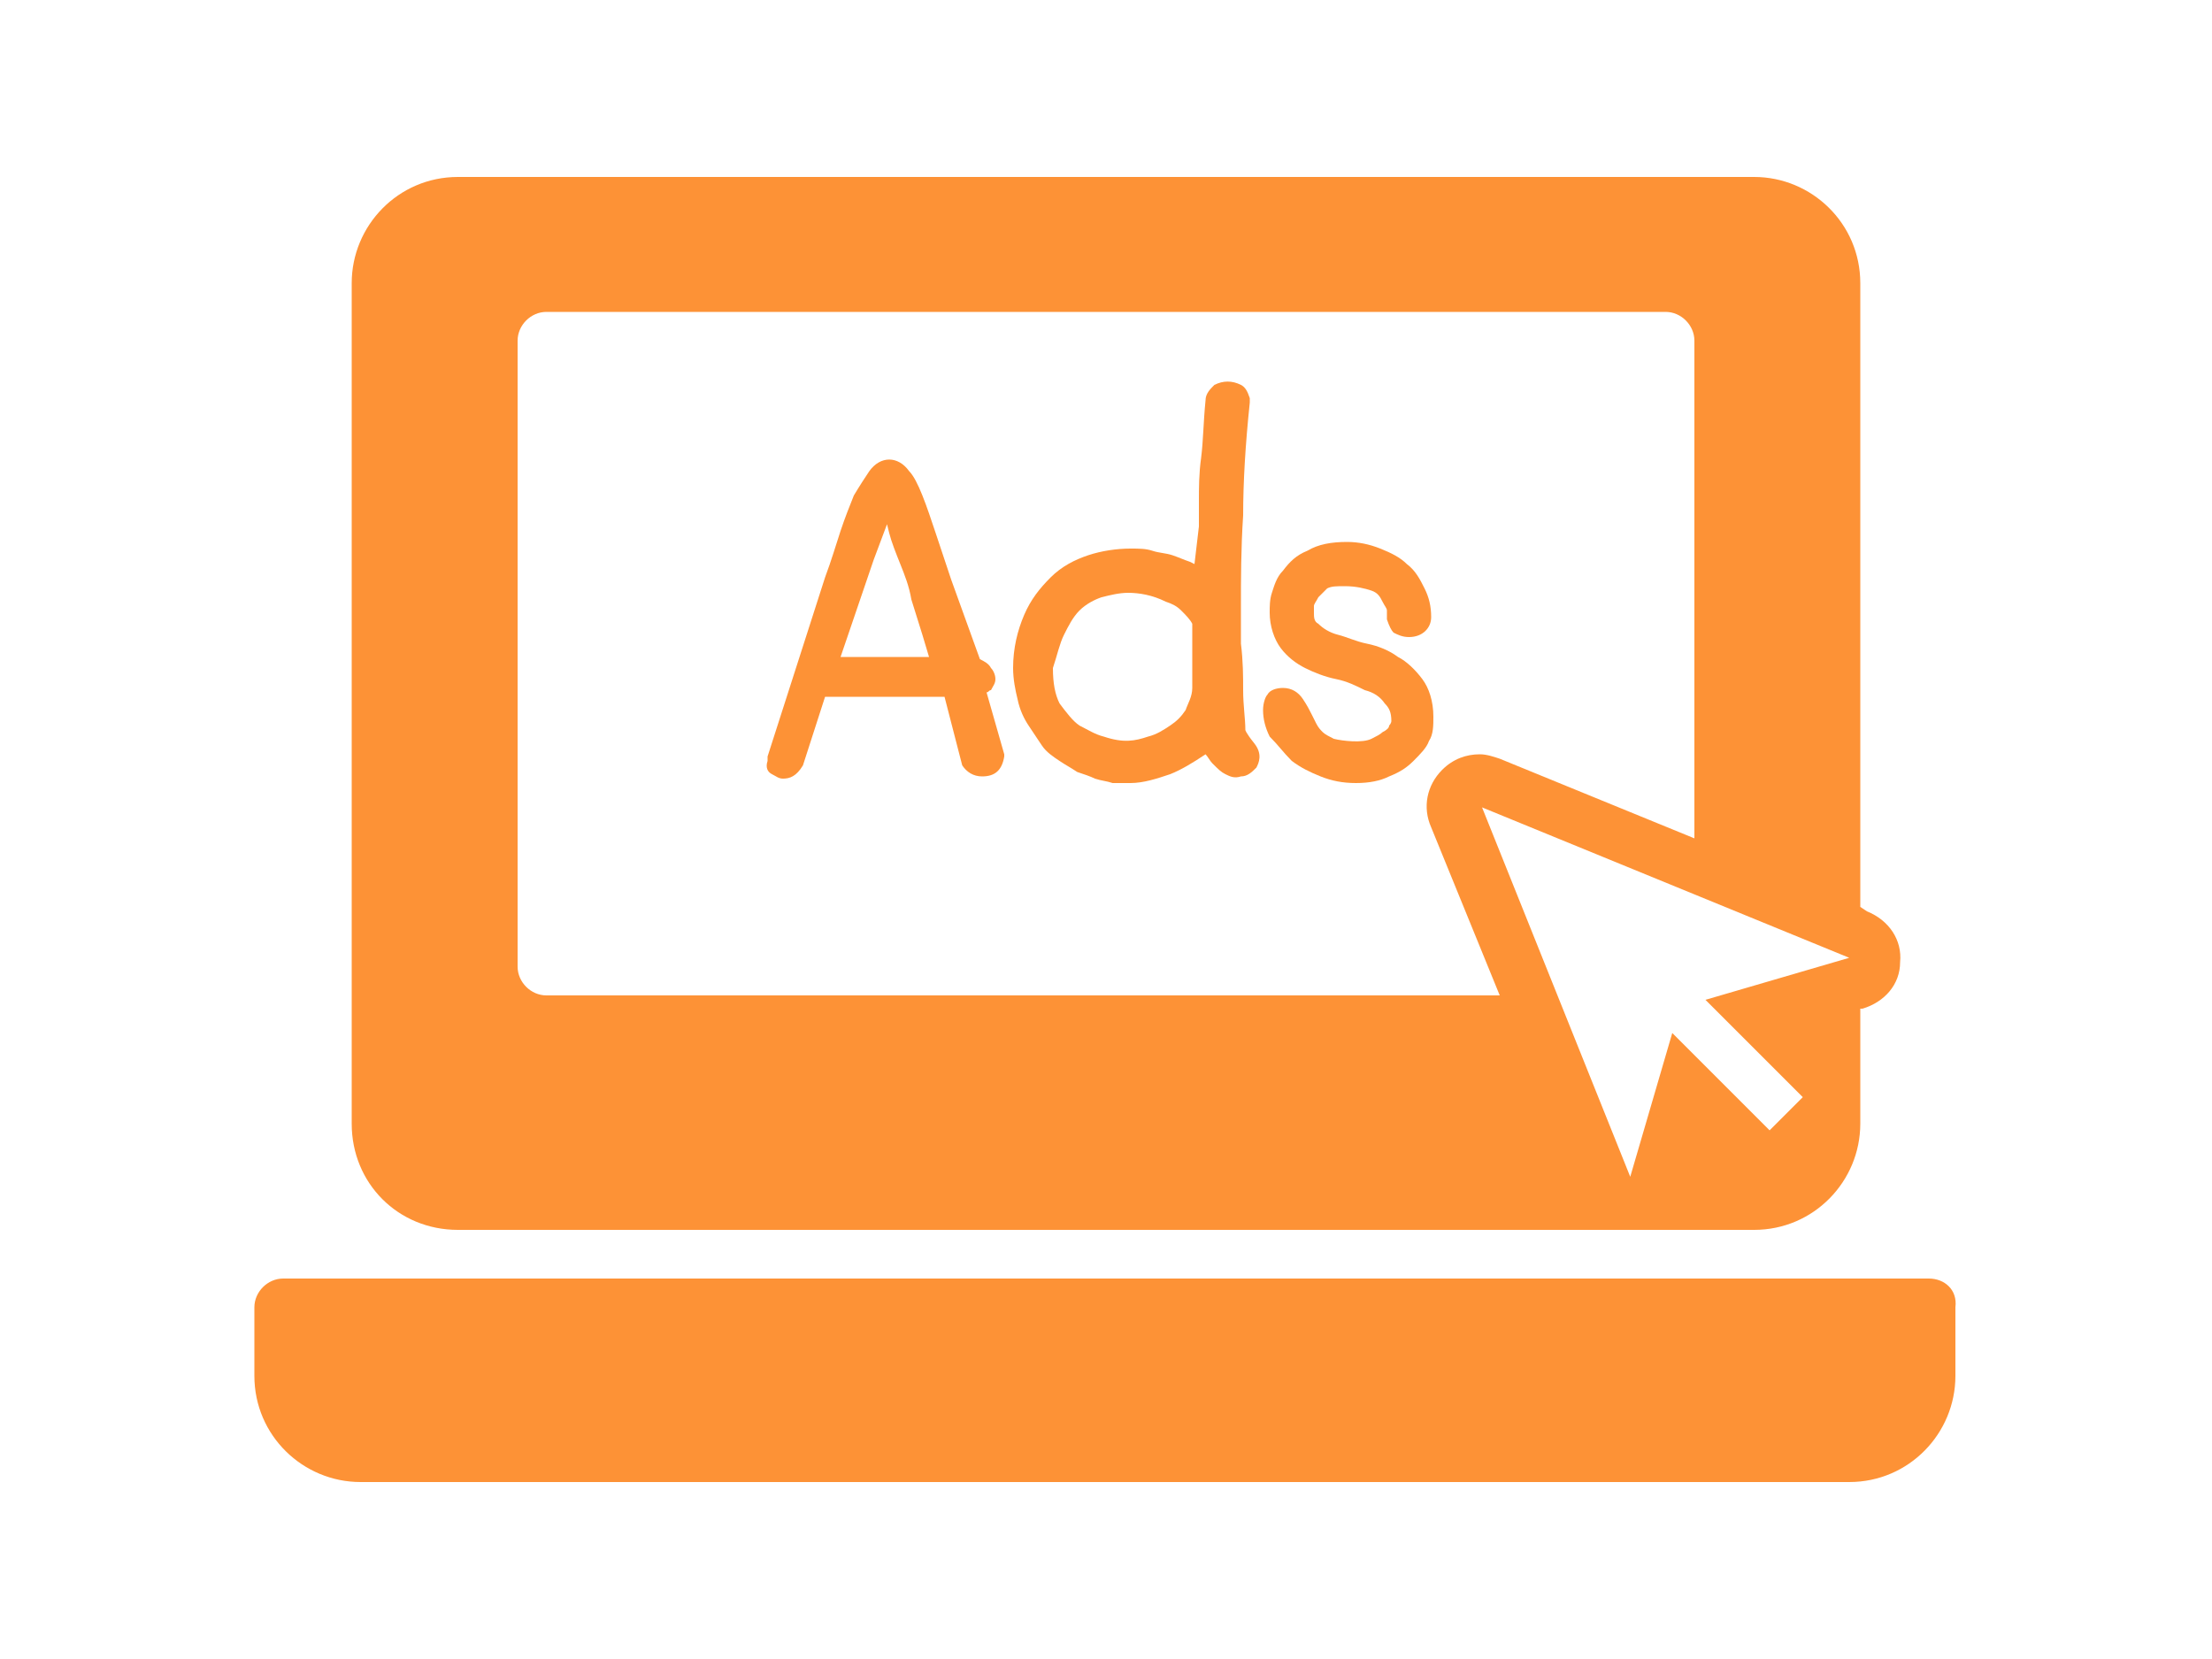
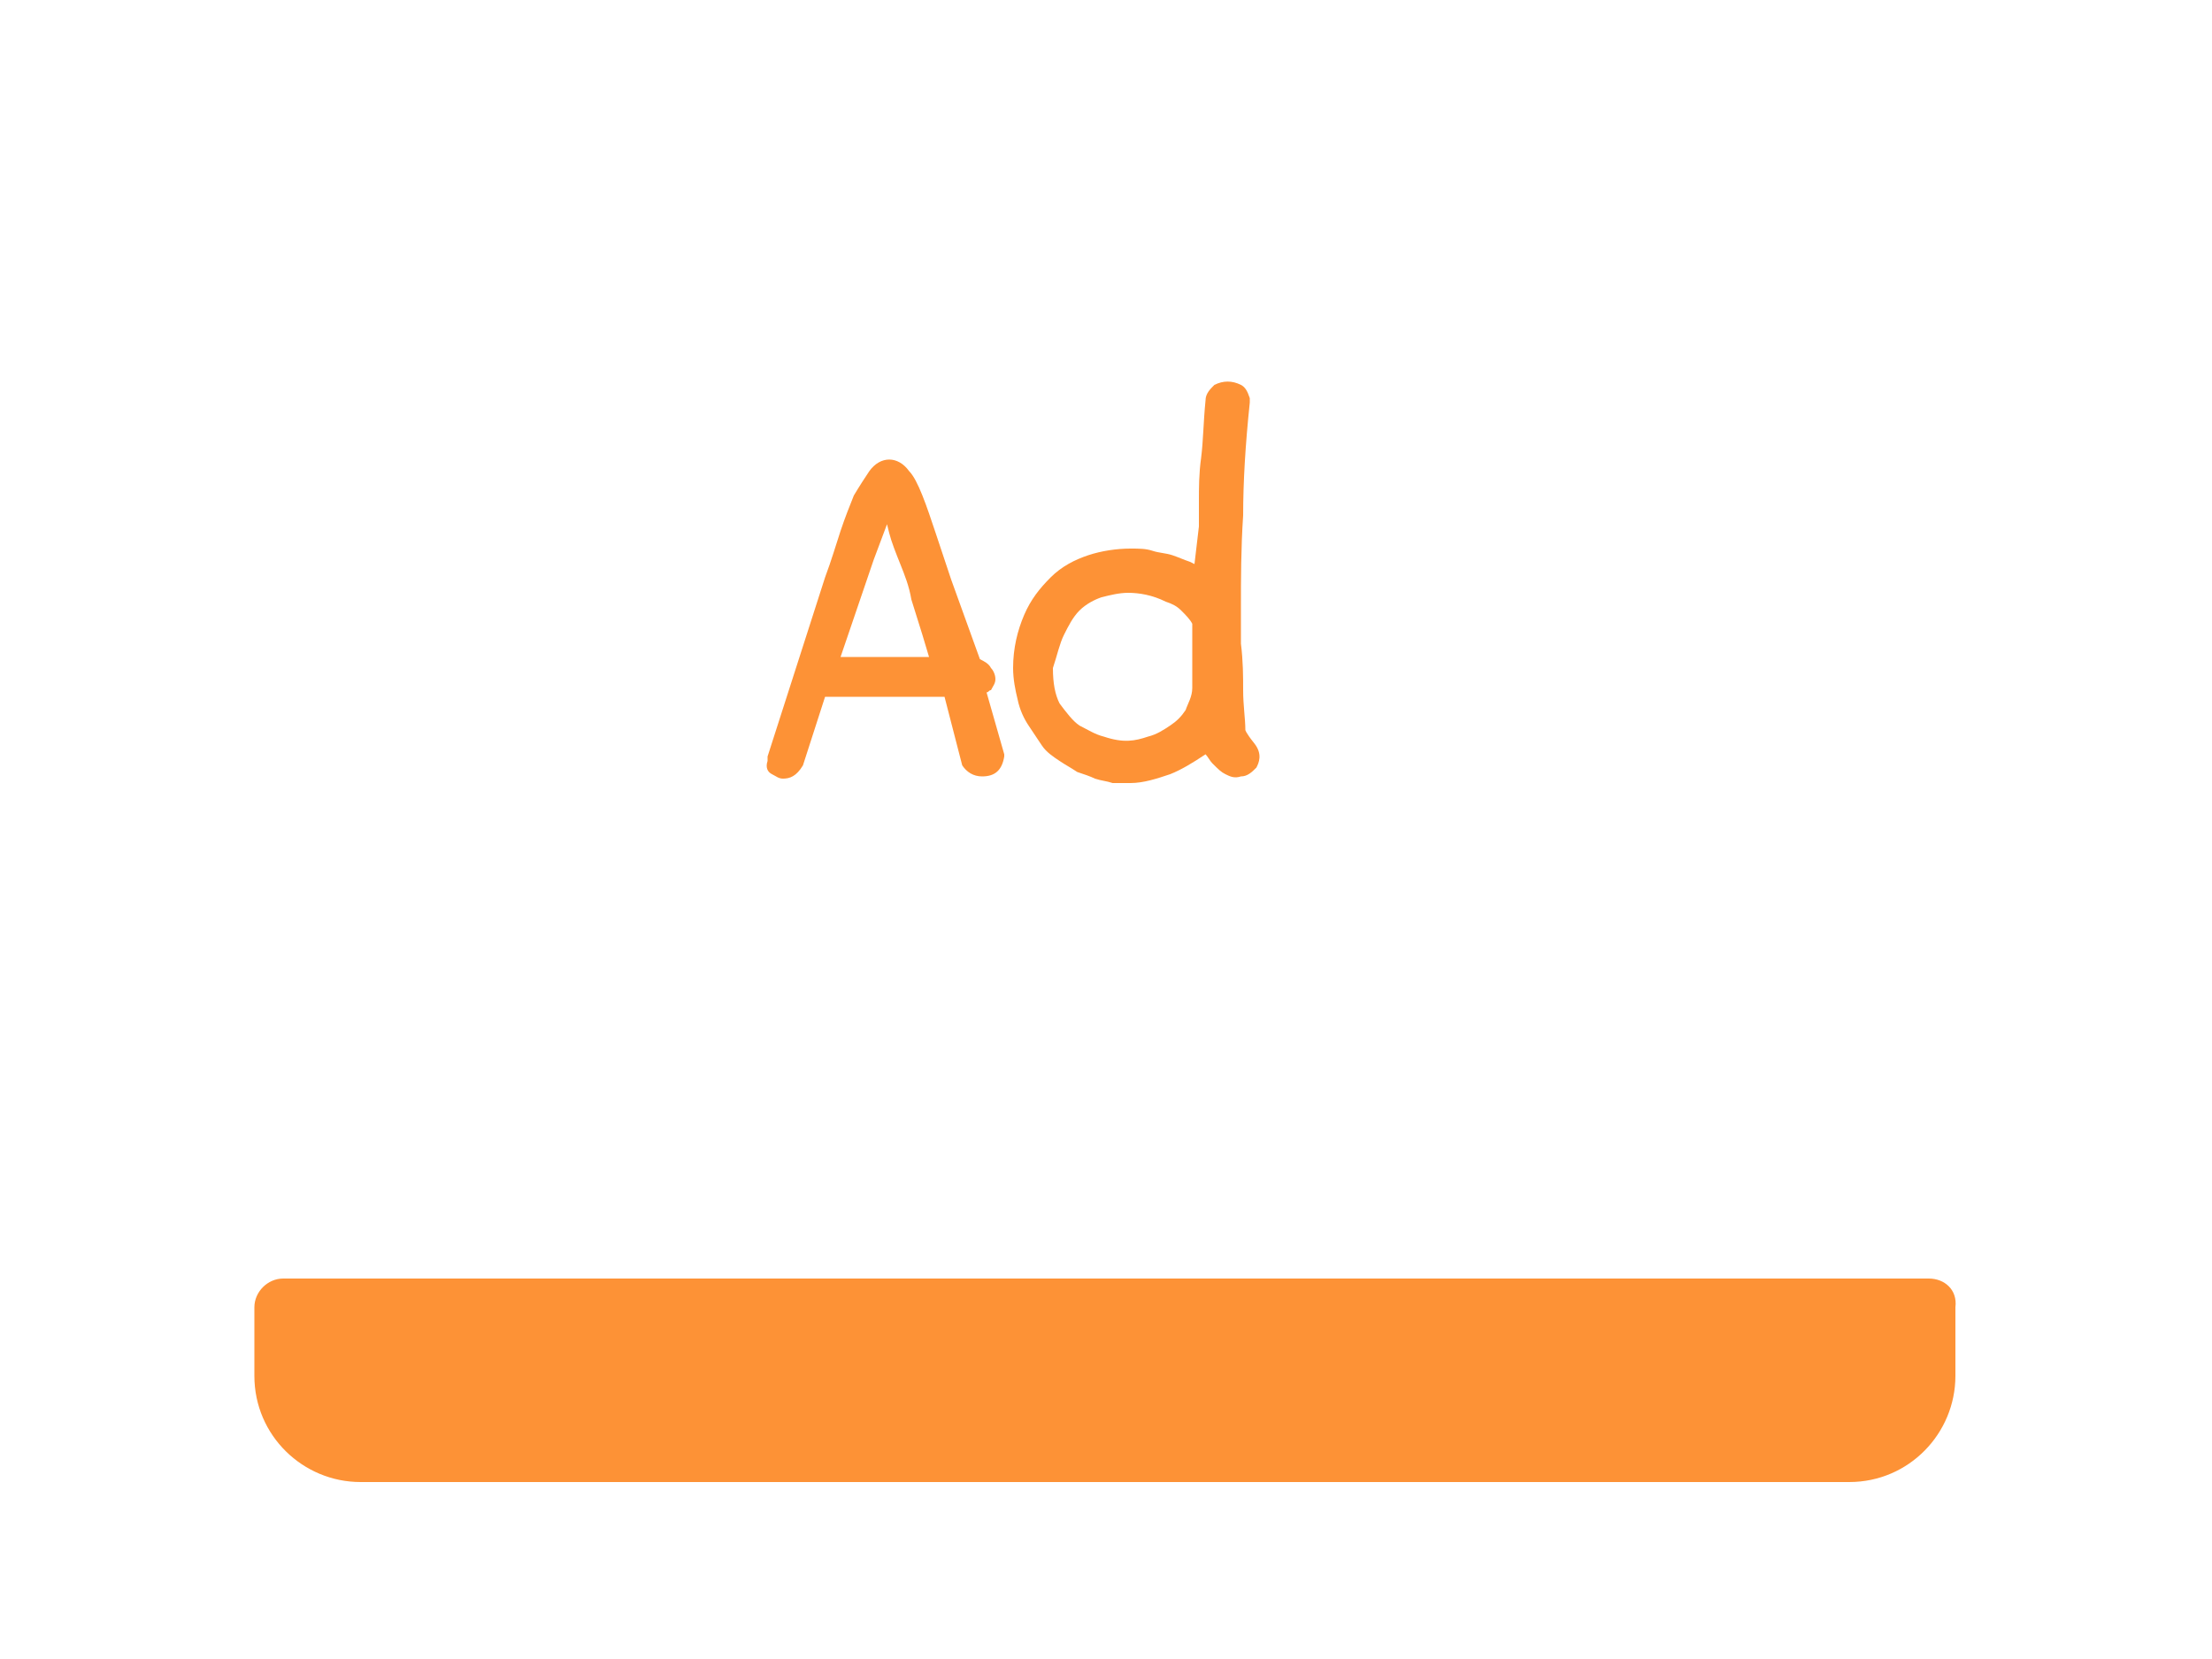
<svg xmlns="http://www.w3.org/2000/svg" viewBox="0 0 100 75">
  <style type="text/css">
	.st0{fill:#FD9236;}
	.st1{fill-rule:evenodd;clip-rule:evenodd;fill:#FD9236;}
</style>
  <g>
    <path class="st0" d="M87.2,57.8H12.8c-0.7,0-1.3,0.6-1.3,1.3v3.1c0,2.7,2.2,4.8,4.8,4.8h67.3c2.7,0,4.8-2.2,4.8-4.8v-3.1   C88.5,58.3,87.9,57.8,87.2,57.8z" />
    <path class="st1" d="M39.5,25.3l0.6-1.6l0.1,0.4c0.1,0.4,0.3,0.9,0.5,1.4s0.4,1,0.5,1.6l0.5,1.6l0.3,1H38L39.5,25.3z M34.9,35   c0.2,0.1,0.3,0.2,0.5,0.2c0.3,0,0.6-0.1,0.9-0.6l1-3.1h5.4l0.8,3.1c0.2,0.3,0.5,0.5,0.9,0.5c0.6,0,0.9-0.3,1-0.9l0-0.1l-0.8-2.8   c0.1,0,0.1-0.1,0.2-0.1c0.1-0.2,0.2-0.3,0.2-0.5c0-0.2-0.1-0.4-0.2-0.5c-0.1-0.2-0.3-0.3-0.5-0.4L43,26.2l-0.7-2.1   c-0.2-0.6-0.4-1.2-0.6-1.7c-0.2-0.5-0.4-0.9-0.6-1.1c-0.5-0.7-1.3-0.7-1.8,0c-0.2,0.3-0.4,0.6-0.7,1.1c-0.2,0.5-0.4,1-0.6,1.6   c-0.2,0.6-0.4,1.3-0.7,2.1l-2.6,8.1l0,0.2C34.6,34.7,34.7,34.9,34.9,35z" />
    <path class="st1" d="M48.1,28.7c0.2-0.4,0.4-0.8,0.7-1.1c0.3-0.3,0.7-0.5,1-0.6c0.4-0.1,0.8-0.2,1.2-0.2c0.5,0,1.1,0.1,1.7,0.4   c0.3,0.1,0.5,0.2,0.7,0.4c0.2,0.2,0.4,0.4,0.5,0.6l0,0.4l0,1l0,0.2c0,0.6,0,1.1,0,1.3c0,0.4-0.2,0.7-0.3,1   c-0.2,0.3-0.4,0.5-0.7,0.7c-0.3,0.2-0.6,0.4-1,0.5c-0.6,0.2-1.1,0.3-2,0c-0.4-0.1-0.7-0.3-1.1-0.5c-0.3-0.2-0.6-0.6-0.9-1   c-0.2-0.4-0.3-0.9-0.3-1.6C47.8,29.6,47.9,29.1,48.1,28.7z M46.5,32.8c0.2,0.3,0.4,0.6,0.6,0.9c0.2,0.3,0.5,0.5,0.8,0.7   c0.3,0.2,0.5,0.3,0.8,0.5c0.3,0.1,0.6,0.2,0.8,0.3c0.3,0.1,0.5,0.1,0.8,0.2c0.2,0,0.4,0,0.6,0l0.2,0c0.6,0,1.2-0.2,1.8-0.4   c0.5-0.2,1-0.5,1.6-0.9c0.1,0.1,0.2,0.3,0.3,0.4c0.3,0.3,0.4,0.4,0.6,0.5c0.2,0.1,0.4,0.2,0.7,0.1c0.3,0,0.5-0.2,0.7-0.4   c0.1-0.2,0.3-0.6-0.1-1.1c-0.4-0.5-0.4-0.6-0.4-0.6c0-0.5-0.1-1.1-0.1-1.8c0-0.6,0-1.3-0.1-2.1c0-0.3,0-0.5,0-0.8v-0.9   c0-1.2,0-2.6,0.1-4.1c0-1.5,0.1-3.2,0.3-5.1v-0.1l0-0.1c-0.1-0.3-0.2-0.5-0.4-0.6c-0.4-0.2-0.8-0.2-1.2,0c-0.2,0.2-0.4,0.4-0.4,0.7   c-0.1,1-0.1,1.8-0.2,2.6c-0.1,0.7-0.1,1.4-0.1,1.9l0,1.2L54,25.5l-0.2-0.1c-0.3-0.1-0.5-0.2-0.8-0.3c-0.3-0.1-0.6-0.1-0.9-0.2   c-0.3-0.1-0.6-0.1-1-0.1c-0.6,0-1.3,0.1-1.9,0.3c-0.6,0.2-1.2,0.5-1.7,1c-0.5,0.5-0.9,1-1.2,1.7c-0.3,0.7-0.5,1.5-0.5,2.4   c0,0.5,0.1,1,0.2,1.4C46.1,32.1,46.3,32.5,46.5,32.8z" />
-     <path class="st0" d="M58.4,34.4c0.4,0.3,0.8,0.5,1.3,0.7c0.5,0.2,1,0.3,1.6,0.3c0.6,0,1.1-0.1,1.5-0.3c0.5-0.2,0.8-0.4,1.1-0.7   c0.3-0.3,0.6-0.6,0.7-0.9c0.2-0.3,0.2-0.7,0.2-1.1c0-0.7-0.2-1.3-0.5-1.7c-0.3-0.4-0.7-0.8-1.1-1c-0.4-0.3-0.9-0.5-1.4-0.6   c-0.5-0.1-0.9-0.3-1.3-0.4c-0.4-0.1-0.7-0.3-0.9-0.5c-0.2-0.1-0.2-0.3-0.2-0.5c0-0.1,0-0.1,0-0.3c0-0.1,0.1-0.2,0.2-0.4   c0.1-0.1,0.2-0.2,0.4-0.4c0.2-0.1,0.4-0.1,0.8-0.1c0.5,0,0.9,0.1,1.2,0.2c0.3,0.1,0.4,0.3,0.5,0.5c0.1,0.2,0.2,0.3,0.2,0.4l0,0.3   l0,0.1c0.1,0.3,0.2,0.5,0.3,0.6c0.2,0.1,0.4,0.2,0.7,0.2c0.6,0,1-0.4,1-0.9c0-0.5-0.1-0.9-0.3-1.3c-0.2-0.4-0.4-0.8-0.8-1.1   c-0.3-0.3-0.7-0.5-1.2-0.7c-0.5-0.2-1-0.3-1.5-0.3c-0.7,0-1.3,0.1-1.8,0.4c-0.5,0.2-0.8,0.5-1.1,0.9c-0.3,0.3-0.4,0.7-0.5,1   c-0.1,0.3-0.1,0.6-0.1,0.9c0,0.6,0.2,1.2,0.5,1.6c0.3,0.4,0.7,0.7,1.1,0.9c0.4,0.2,0.9,0.4,1.4,0.5c0.5,0.1,0.9,0.3,1.3,0.5   c0.4,0.1,0.7,0.3,0.9,0.6c0.2,0.2,0.3,0.4,0.3,0.8c0,0,0,0.1-0.1,0.2c0,0.1-0.1,0.2-0.3,0.3c-0.1,0.1-0.3,0.2-0.5,0.3   c-0.4,0.2-1.3,0.1-1.7,0c-0.2-0.1-0.4-0.2-0.5-0.3c-0.1-0.1-0.2-0.2-0.3-0.4l-0.2-0.4c-0.1-0.2-0.2-0.4-0.4-0.7   c-0.2-0.3-0.5-0.5-0.9-0.5c-0.3,0-0.6,0.1-0.7,0.3c-0.1,0.1-0.2,0.4-0.2,0.7c0,0.4,0.1,0.8,0.3,1.2C57.8,33.7,58,34,58.4,34.4z" />
-     <path class="st1" d="M23.4,15.4c0-0.7,0.6-1.3,1.3-1.3h50.6c0.7,0,1.3,0.6,1.3,1.3v21.2v1.3l-8.8-3.6c-0.3-0.1-0.6-0.2-0.9-0.2   c-0.6,0-1.2,0.2-1.7,0.7c-0.7,0.7-0.9,1.7-0.5,2.6l3.1,7.6h-3.6H24.7c-0.7,0-1.3-0.6-1.3-1.3V15.4z M83.6,43.3l-6.5,1.9l4.4,4.4   L80,51.1l-4.4-4.4l-1.9,6.5l-6.7-16.7L83.6,43.3z M20.7,55.6h43.5h13.1h2c2.7,0,4.8-2.2,4.8-4.8v-1.5v-3.7l0.1,0   c1-0.3,1.7-1.1,1.7-2.1c0.1-1-0.5-1.9-1.5-2.3L84.1,41v-4.3V12.8c0-2.7-2.2-4.8-4.8-4.8H20.7c-2.7,0-4.8,2.2-4.8,4.8v38   C15.9,53.5,18,55.6,20.7,55.6z" />
  </g>
</svg>